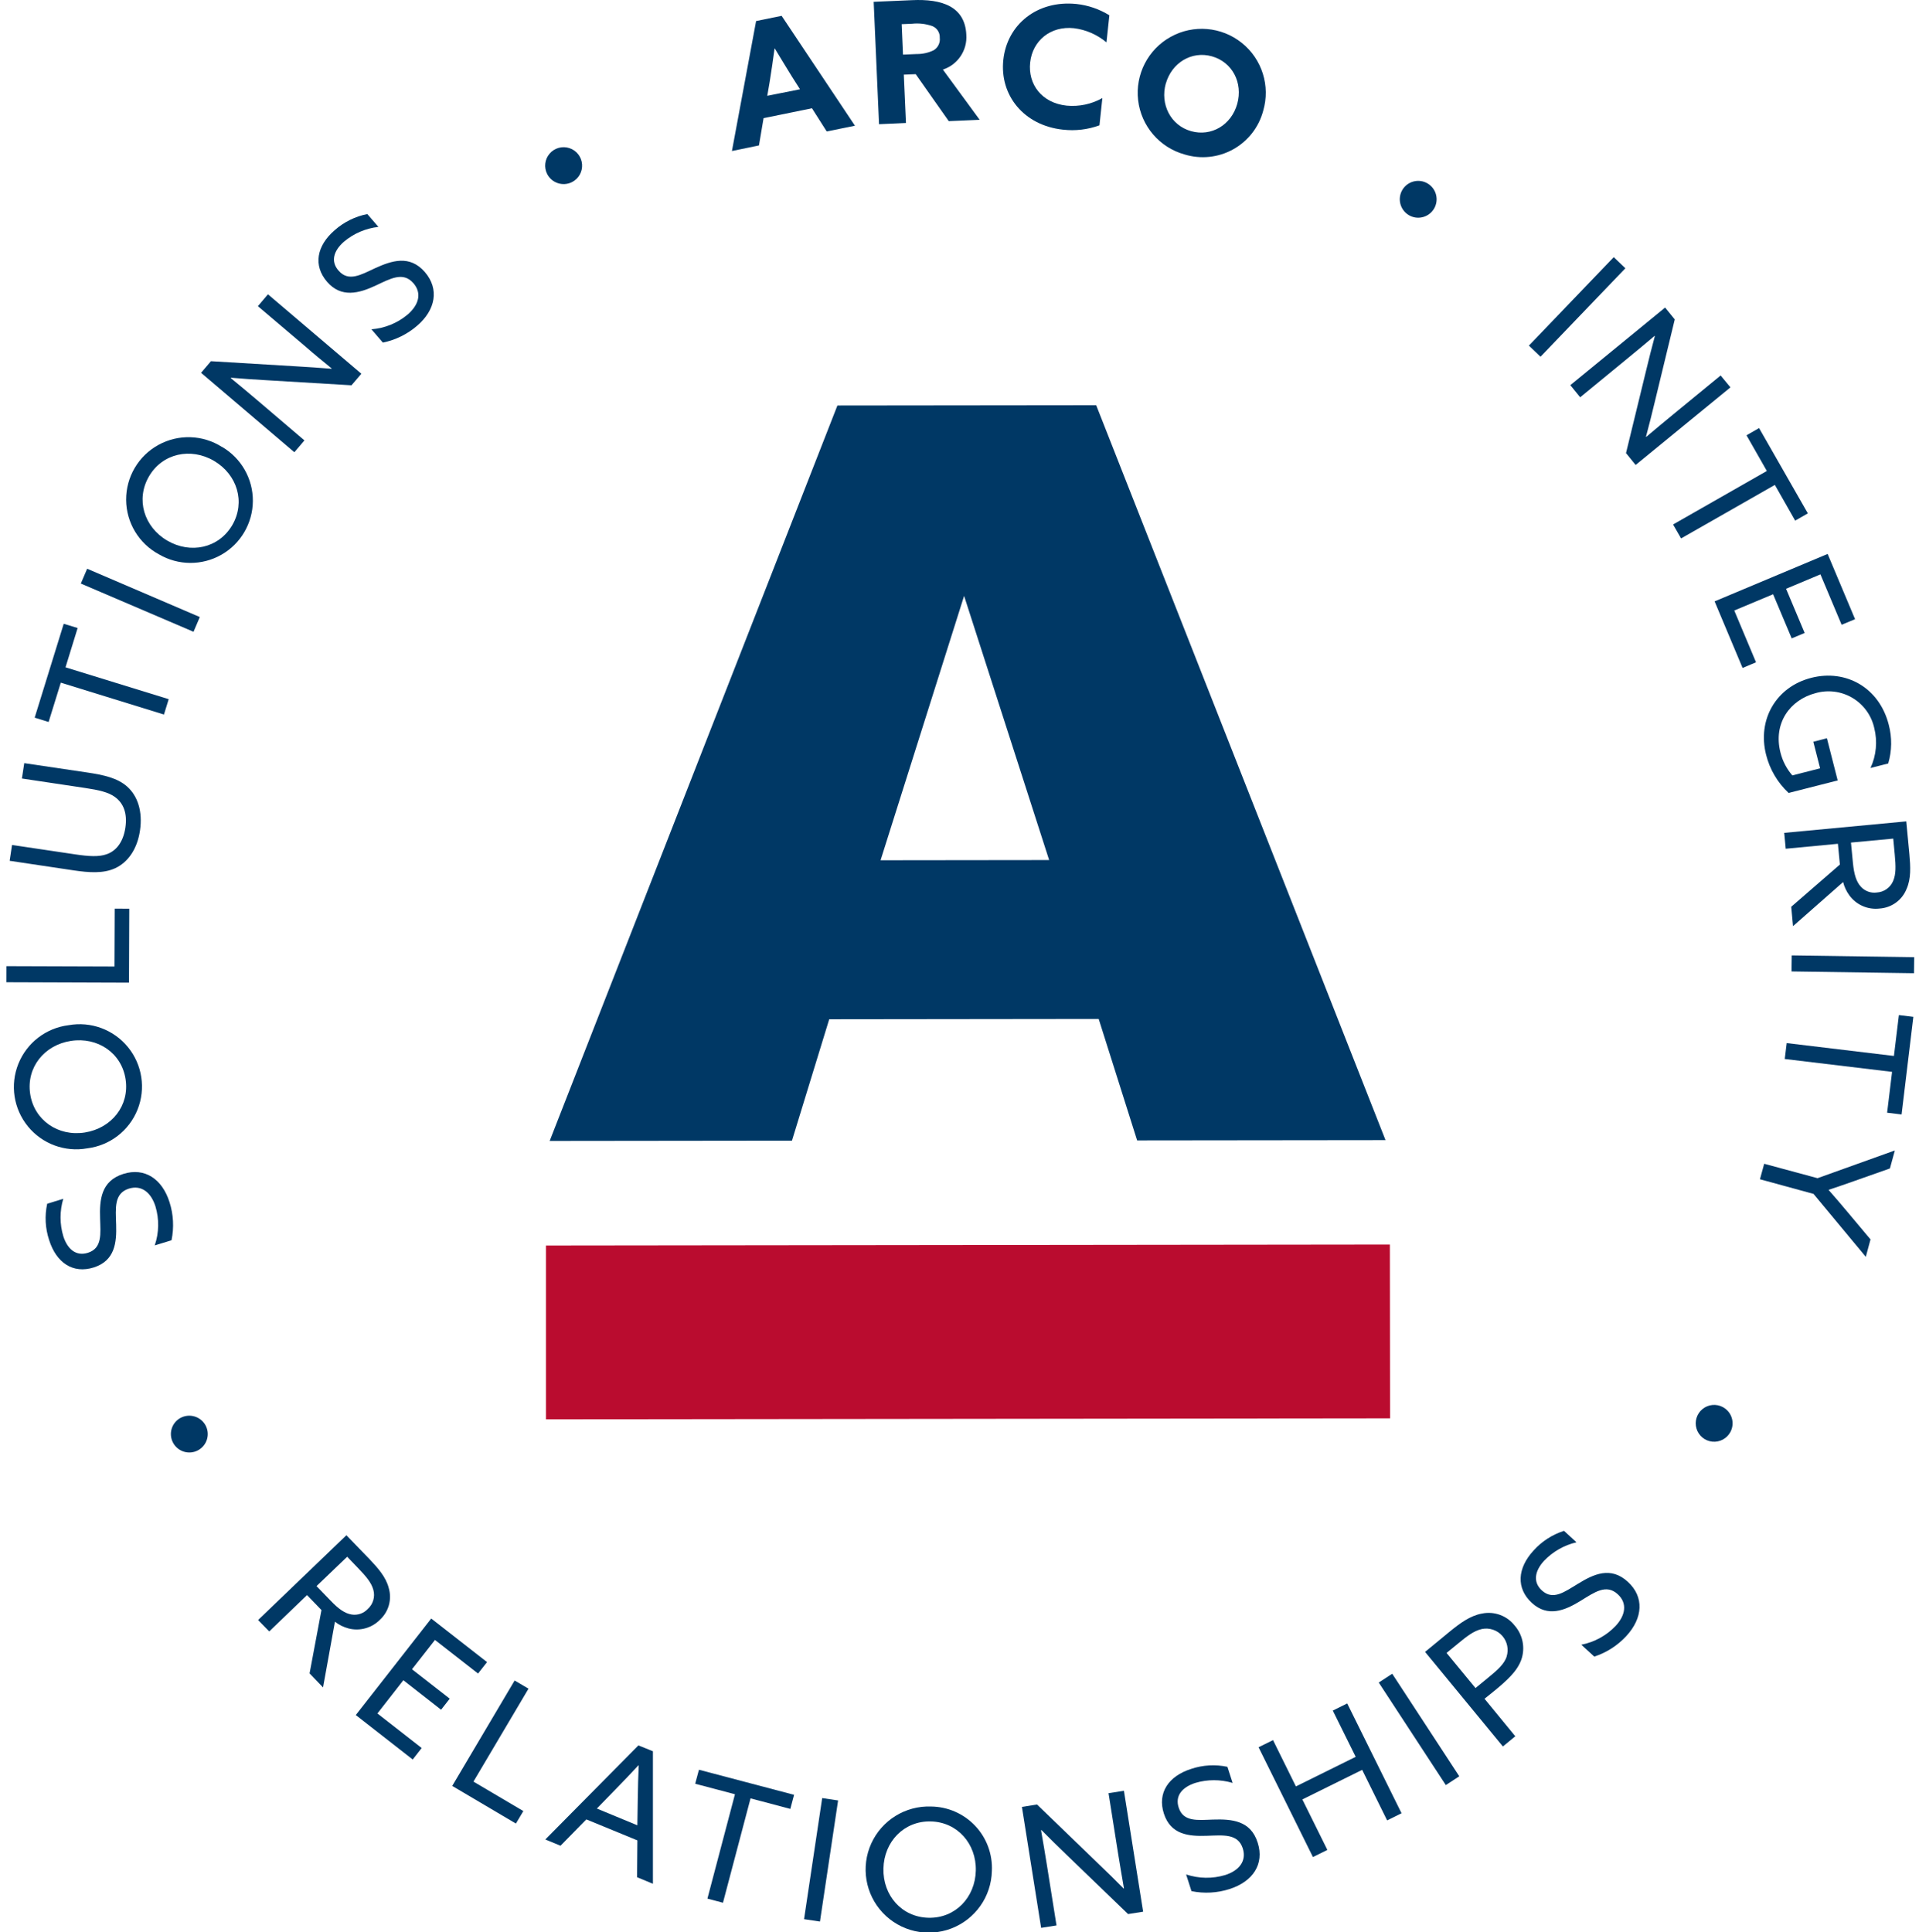
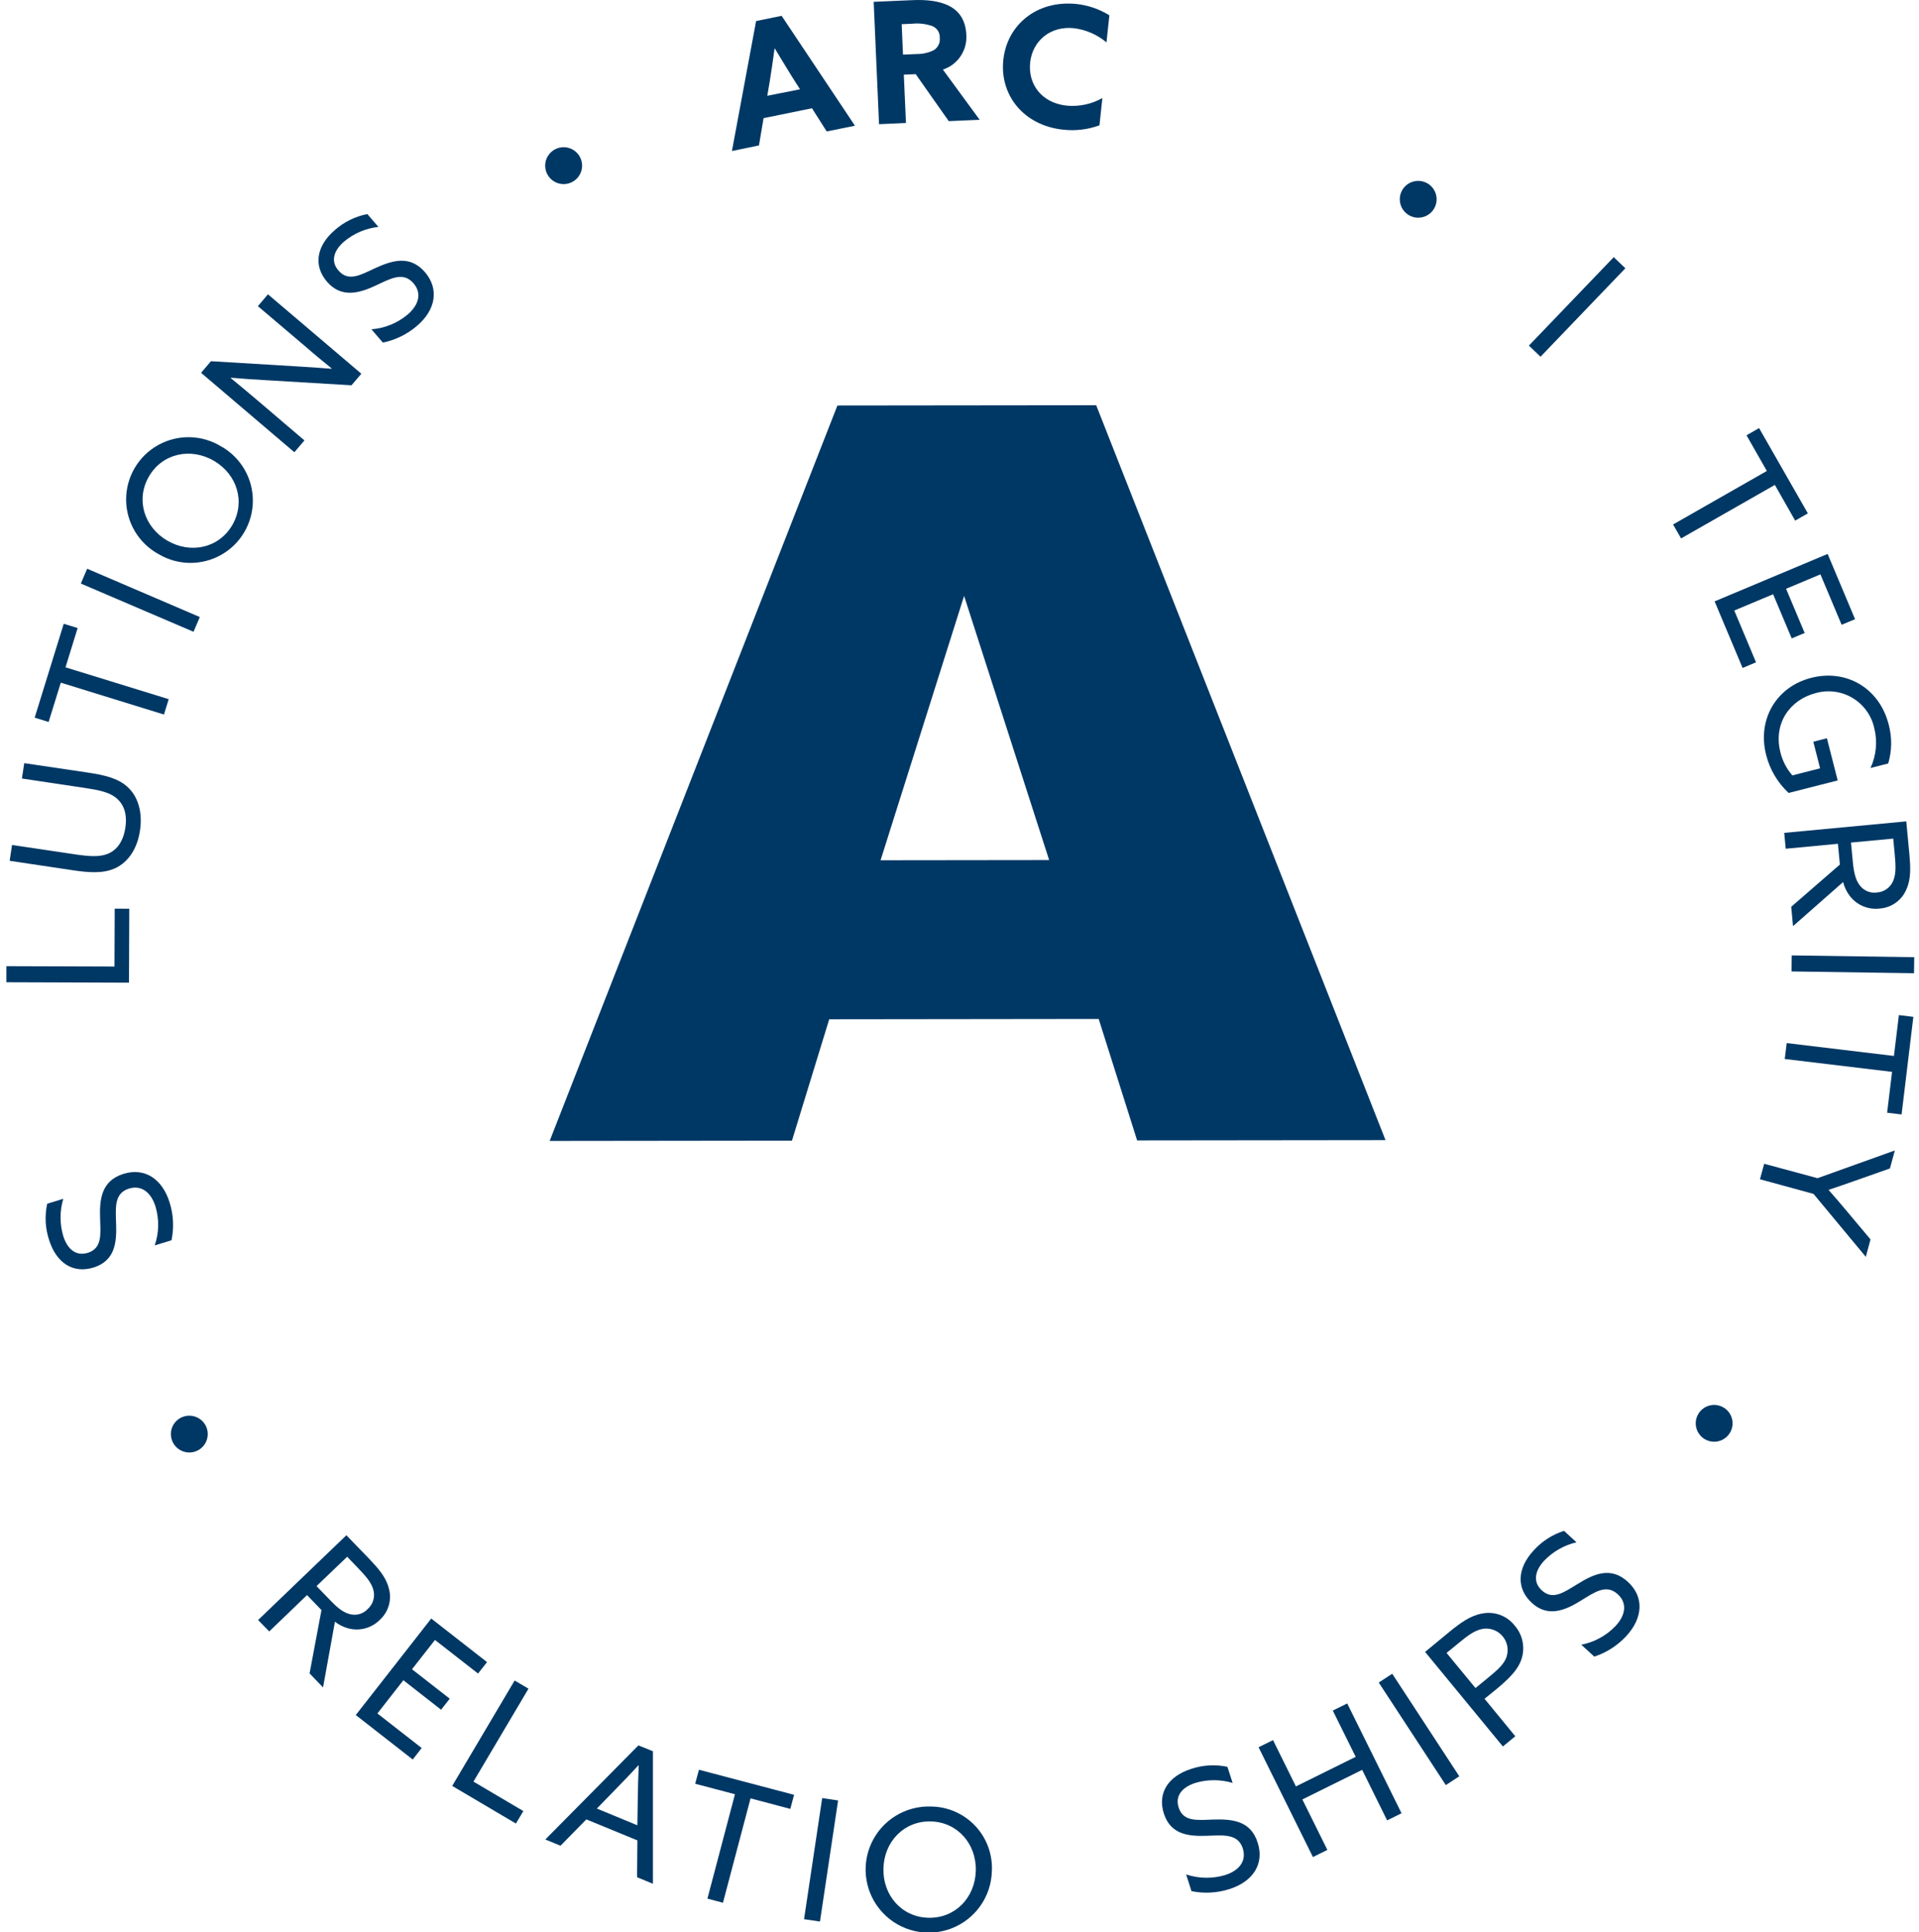
<svg xmlns="http://www.w3.org/2000/svg" height="144" viewBox="0 0 143 144" width="143">
  <g fill="none" transform="translate(.476)">
    <g fill="#003865">
      <path d="m12.967 105.666c-.664.367-.904 1.202-.537 1.865.367.663 1.202.904 1.866.537.664-.367.904-1.201.538-1.865-.37-.659-1.202-.899-1.866-.537z" />
      <path d="m27.829 120.709c.661-.601.918-1.526.661-2.381-.216-.826-.803-1.475-1.441-2.151l-1.713-1.77-6.579 6.318.83.85 2.817-2.709 1.075 1.115-.886 4.721 1.004 1.045.886-4.895c.297.229.636.397.998.496.84.223 1.736-.02 2.348-.637zm-2.1-.395c-.514-.083-.98-.422-1.539-1.003l-1.078-1.115 2.283-2.187.812.844c.611.637.986 1.08 1.137 1.617.147.52-.017 1.079-.422 1.437-.305.326-.752.478-1.193.407z" />
      <path d="m31.937 122.208 3.21 2.505.67-.853-4.158-3.246-5.623 7.191 4.244 3.314.667-.856-3.299-2.576 1.934-2.476 2.811 2.198.644-.823-2.811-2.192z" />
      <path d="m37.873 125.232-4.651 7.855 4.746 2.803.555-.93-3.718-2.195 4.102-6.926z" />
      <path d="m47.098 130.066-6.937 7.011 1.131.466 1.925-1.962 3.804 1.564-.024 2.744 1.181.49v-9.876zm-.047 3.919-.032 2.036-3.018-1.248 1.391-1.431c.591-.605 1.163-1.201 1.701-1.785h.027c-.038.806-.056 1.644-.068 2.429z" />
      <path d="m51.327 132.925 2.965.782-2.052 7.778 1.158.307 2.055-7.778 2.965.785.278-1.05-7.087-1.868z" />
      <path d="m56.151 138.016 9.124.001 0 1.199-9.124-.001z" transform="matrix(.148 -.989 .989 .148 -85.368 178.123)" />
      <path d="m68.906 134.622c-1.907-.07-3.668 1.018-4.457 2.755-.789 1.737-.449 3.778.86 5.166 1.309 1.388 3.328 1.848 5.11 1.165 1.782-.684 2.974-2.375 3.017-4.282.061-1.244-.387-2.459-1.242-3.365s-2.042-1.426-3.288-1.439zm-.192 8.289c-1.993-.044-3.405-1.664-3.358-3.668.047-2.004 1.533-3.556 3.523-3.511s3.408 1.667 3.361 3.668c-.047 2.001-1.533 3.559-3.526 3.511z" />
-       <path d="m82.13 133.628.718 4.532c.139.868.295 1.77.431 2.561l-.021.015c-.623-.629-1.258-1.254-1.893-1.859l-4.565-4.406-1.125.18 1.432 9.012 1.146-.18-.721-4.532c-.139-.885-.295-1.77-.431-2.561l.024-.018c.623.629 1.261 1.257 1.89 1.859l4.571 4.406 1.122-.177-1.432-9.012z" />
      <path d="m89.926 135.593c-1.152.041-2.221.186-2.566-.885-.295-.885.263-1.529 1.234-1.844.907-.271 1.874-.271 2.782 0l-.387-1.201c-.899-.191-1.834-.137-2.705.156-1.692.54-2.525 1.788-2.032 3.326.511 1.585 1.86 1.703 3.198 1.658 1.243-.041 2.327-.174 2.684.941.295.947-.278 1.65-1.308 1.983-.953.286-1.971.27-2.915-.044l.399 1.245c.944.193 1.921.139 2.838-.156 1.742-.558 2.605-1.868 2.097-3.452-.52-1.667-1.943-1.77-3.319-1.726z" />
      <path d="m98.841 127.472 1.707 3.447-4.456 2.204-1.704-3.45-1.078.531 4.052 8.183 1.075-.531-1.863-3.762 4.456-2.204 1.86 3.765 1.075-.531-4.049-8.183z" />
      <path d="m104.687 124.303 1.199 0.0.003 9.132-1.199-0z" transform="matrix(.837 -.547 .547 .837 -53.351 78.605)" />
      <path d="m109.948 120.243c-.886.165-1.639.729-2.392 1.343l-1.837 1.514 5.797 7.047.924-.761-2.292-2.794.732-.59c.904-.744 1.698-1.446 2.008-2.319.305-.872.119-1.841-.487-2.538-.578-.745-1.531-1.095-2.454-.9zm1.852 3.208c-.195.555-.638.968-1.477 1.647l-.848.696-2.156-2.617.842-.688c.661-.546 1.181-.959 1.79-1.095.559-.113 1.135.078 1.514.504s.503 1.02.325 1.562z" />
      <path d="m117.097 118.032c-.983.59-1.84 1.254-2.675.487-.688-.631-.526-1.458.165-2.21.654-.683 1.492-1.162 2.413-1.378l-.927-.853c-.878.279-1.664.788-2.277 1.475-1.202 1.307-1.308 2.803-.121 3.895s2.46.564 3.603-.136c1.06-.652 1.934-1.301 2.797-.51.735.673.576 1.573-.157 2.361-.686.721-1.58 1.211-2.557 1.402l.966.885c.915-.298 1.738-.827 2.389-1.534 1.24-1.346 1.341-2.912.115-4.037-1.282-1.18-2.56-.572-3.733.153z" />
      <path d="m127.908 104.857c-.489-.263-1.089-.205-1.519.147-.43.352-.606.927-.445 1.459.161.531.626.914 1.179.969.553.055 1.084-.229 1.346-.718.172-.32.21-.696.105-1.044-.105-.348-.345-.64-.666-.812z" />
      <path d="m12.305 92.425c.196-.943.145-1.921-.148-2.839-.552-1.741-1.86-2.609-3.449-2.104-1.657.525-1.772 1.936-1.725 3.311.032 1.154.174 2.219-.907 2.564-.886.28-1.53-.269-1.837-1.242-.27-.907-.27-1.873 0-2.78l-1.199.369c-.195.899-.145 1.833.145 2.706.537 1.694 1.772 2.529 3.322 2.042 1.586-.505 1.713-1.853 1.671-3.193-.038-1.242-.168-2.325.948-2.682.951-.295 1.654.295 1.981 1.319.287.953.269 1.971-.053 2.912z" />
-       <path d="m6.03 85.573c1.678-.207 3.11-1.309 3.74-2.877.63-1.567.358-3.353-.71-4.663-1.068-1.309-2.764-1.936-4.427-1.635-1.678.207-3.11 1.309-3.74 2.877s-.358 3.353.71 4.663c1.068 1.309 2.764 1.936 4.427 1.635zm-4.258-4.06c-.295-1.971 1.057-3.641 3.039-3.945s3.774.885 4.072 2.862c.298 1.977-1.051 3.647-3.036 3.963s-3.78-.909-4.075-2.88z" />
      <path d="m9.157 67.718-1.084-.006-.018 4.314-8.053-.027-.003 1.198 9.137.032z" />
      <path d="m8.097 64.705c.945-.434 1.654-1.41 1.86-2.821s-.168-2.561-.954-3.264c-.721-.643-1.722-.868-3.03-1.062l-4.642-.688-.174 1.145 4.707.705c1.022.153 1.736.31 2.232.676.611.449.933 1.18.771 2.281-.177 1.18-.771 1.77-1.403 1.983-.564.198-1.276.168-2.386 0l-4.657-.693-.177 1.18 4.775.714c1.128.165 2.191.248 3.077-.156z" />
      <path d="m4.055 50.872 7.687 2.375.354-1.145-7.69-2.372.904-2.93-1.037-.316-2.165 6.996 1.039.322z" />
      <path d="m14.414 45.982-8.395-3.6-.472 1.104 8.398 3.594z" />
      <path d="m16.068 33.309c-1.434-.915-3.254-.973-4.744-.152-1.49.822-2.411 2.391-2.401 4.092.01 1.7.95 3.259 2.45 4.063 1.432.838 3.203.849 4.646.029 1.442-.82 2.337-2.347 2.348-4.006.01-1.658-.866-3.196-2.298-4.034zm.765 5.822c-1.007 1.723-3.113 2.169-4.846 1.154-1.733-1.015-2.362-3.066-1.361-4.786 1.001-1.72 3.113-2.169 4.843-1.157 1.73 1.012 2.362 3.069 1.364 4.789z" />
      <path d="m22.21 32.819-3.493-2.977c-.67-.572-1.379-1.16-1.993-1.664v-.03c.886.074 1.772.139 2.658.186l6.334.378.735-.862-6.96-5.919-.75.885 3.502 2.971c.67.59 1.379 1.163 1.993 1.667v.027c-.886-.071-1.772-.133-2.658-.183l-6.334-.381-.735.865 6.951 5.919z" />
      <path d="m27.493 21.293c1.128-.528 2.067-1.077 2.841-.186.65.752.39 1.623-.434 2.334-.763.638-1.707 1.022-2.699 1.098l.853.991c.942-.193 1.82-.624 2.548-1.251 1.385-1.18 1.666-2.738.591-3.995-1.137-1.316-2.478-.862-3.727-.295-1.045.487-1.97 1.036-2.711.18-.617-.693-.363-1.499.41-2.169.726-.607 1.616-.987 2.557-1.092l-.827-.956c-.903.176-1.742.591-2.43 1.201-1.344 1.16-1.621 2.632-.564 3.851s2.38.85 3.591.289z" />
      <path d="m42.143 13.573c.498-.25.796-.775.755-1.33-.041-.555-.413-1.031-.942-1.205-.529-.174-1.111-.013-1.474.409s-.436 1.021-.185 1.518c.344.675 1.168.946 1.846.608z" />
      <path d="m56.424 8.805 3.606-.738 1.099 1.729 2.103-.428-5.463-8.189-1.902.39-1.801 9.685 2.014-.416zm.452-2.691c.133-.811.269-1.77.366-2.493h.024c.375.631.886 1.455 1.282 2.104l.591.927-2.439.487z" />
      <path d="m67.034 9.165-.159-3.603.886-.035 2.463 3.5 2.303-.1-2.74-3.742c1.111-.362 1.831-1.435 1.745-2.6-.047-1.045-.502-1.706-1.181-2.092-.753-.425-1.772-.531-2.861-.481l-2.861.124.399 9.118zm.449-7.395c.511-.056 1.027.004 1.512.174.354.14.579.491.558.87.047.383-.142.756-.478.944-.392.183-.82.275-1.252.269l-1.01.044-.097-2.269z" />
      <path d="m78.731 9.661c.92.107 1.853-.003 2.723-.322l.216-2.03c-.808.454-1.735.65-2.658.564-1.866-.198-2.897-1.599-2.723-3.216s1.509-2.741 3.266-2.555c.892.111 1.733.478 2.421 1.056l.216-2.018c-.746-.462-1.587-.751-2.46-.844-2.921-.295-5.159 1.529-5.442 4.161-.283 2.632 1.518 4.89 4.441 5.205z" />
-       <path d="m87.788 11.508c1.209.372 2.517.237 3.624-.376s1.916-1.649 2.241-2.87c.546-1.856-.083-3.857-1.594-5.067s-3.603-1.388-5.296-.45c-1.693.937-2.652 2.804-2.428 4.725.225 1.921 1.589 3.517 3.453 4.038zm-1.391-5.273c.437-1.555 1.922-2.464 3.44-2.036 1.518.428 2.321 1.971 1.884 3.541-.437 1.57-1.925 2.461-3.443 2.033-1.518-.428-2.315-2.001-1.881-3.553z" />
      <path d="m104.496 16.026c.649.391 1.492.183 1.884-.465s.185-1.49-.462-1.883c-.648-.393-1.491-.187-1.885.459-.394.649-.186 1.495.464 1.889z" />
      <path d="m112.481 22.287 9.133.003 0 1.199-9.133-.003z" transform="matrix(.692 -.722 .722 .692 19.527 91.543)" />
-       <path d="m117.277 29.605 3.544-2.91c.685-.558 1.388-1.148 1.996-1.661h.027c-.23.856-.449 1.72-.653 2.57l-1.5 6.161.718.885 7.064-5.784-.732-.885-3.544 2.91c-.685.558-1.385 1.151-1.993 1.661h-.027c.227-.853.449-1.717.65-2.567l1.497-6.182-.718-.885-7.064 5.784z" />
      <path d="m133.297 38.797.945-.54-3.635-6.356-.936.537 1.515 2.659-6.987 3.987.597 1.039 6.987-3.987z" />
      <path d="m131.653 44.283 1.385 3.29.966-.404-1.385-3.293 2.56-1.074 1.58 3.756 1.001-.416-2.044-4.863-8.422 3.535 2.085 4.963 1.001-.422-1.621-3.86z" />
      <path d="m134.496 50.512c-2.628.67-4.034 3.125-3.364 5.739.272 1.088.855 2.075 1.677 2.839l3.656-.932-.803-3.143-1.013.26.505 1.98-2.067.528c-.426-.49-.729-1.073-.886-1.703-.561-2.198.726-3.933 2.61-4.426.925-.267 1.92-.141 2.749.35.829.491 1.418 1.302 1.628 2.241.253.998.155 2.052-.278 2.986l1.32-.336c.279-.943.292-1.945.038-2.895-.697-2.741-3.169-4.152-5.773-3.488z" />
      <path d="m132.592 63.248 3.889-.369.148 1.546-3.626 3.149.133 1.443 3.733-3.287c.091.363.253.705.475 1.006.52.703 1.379 1.072 2.247.968.892-.06 1.672-.625 2.005-1.455.346-.779.295-1.664.213-2.582l-.233-2.458-9.095.856zm8.012-.755.112 1.18c.083.885.1 1.461-.118 1.974-.208.498-.683.833-1.223.862-.441.06-.883-.101-1.181-.431-.354-.387-.508-.941-.591-1.747l-.148-1.543z" />
      <path d="m142.168 71.33-9.128-.133-.015 1.195 9.128.133.015-1.189z" />
      <path d="m140.656 78.689-7.991-.959-.145 1.186 7.997.959-.369 3.045 1.078.13.877-7.274-1.078-.133z" />
      <path d="m130.988 86.724-.316 1.154 3.993 1.092 3.895 4.689.351-1.298-1.733-2.066c-.475-.564-.918-1.089-1.379-1.608v-.024c.679-.221 1.341-.457 1.993-.685l2.566-.906.366-1.34-5.761 2.066z" />
    </g>
    <g transform="translate(40.209 30.198)">
      <path d="m21.717.021-21.442 54.803 18.055-.021 2.776-9.044 20.081-.024 2.864 9.05 18.51-.021-21.56-54.764zm3.216 33.887 6.225-19.7 6.337 19.685z" fill="#003865" />
-       <path d="m0 75.57 62.9-.074-.015-12.951-62.885.074z" fill="#ba0c2f" />
    </g>
  </g>
</svg>